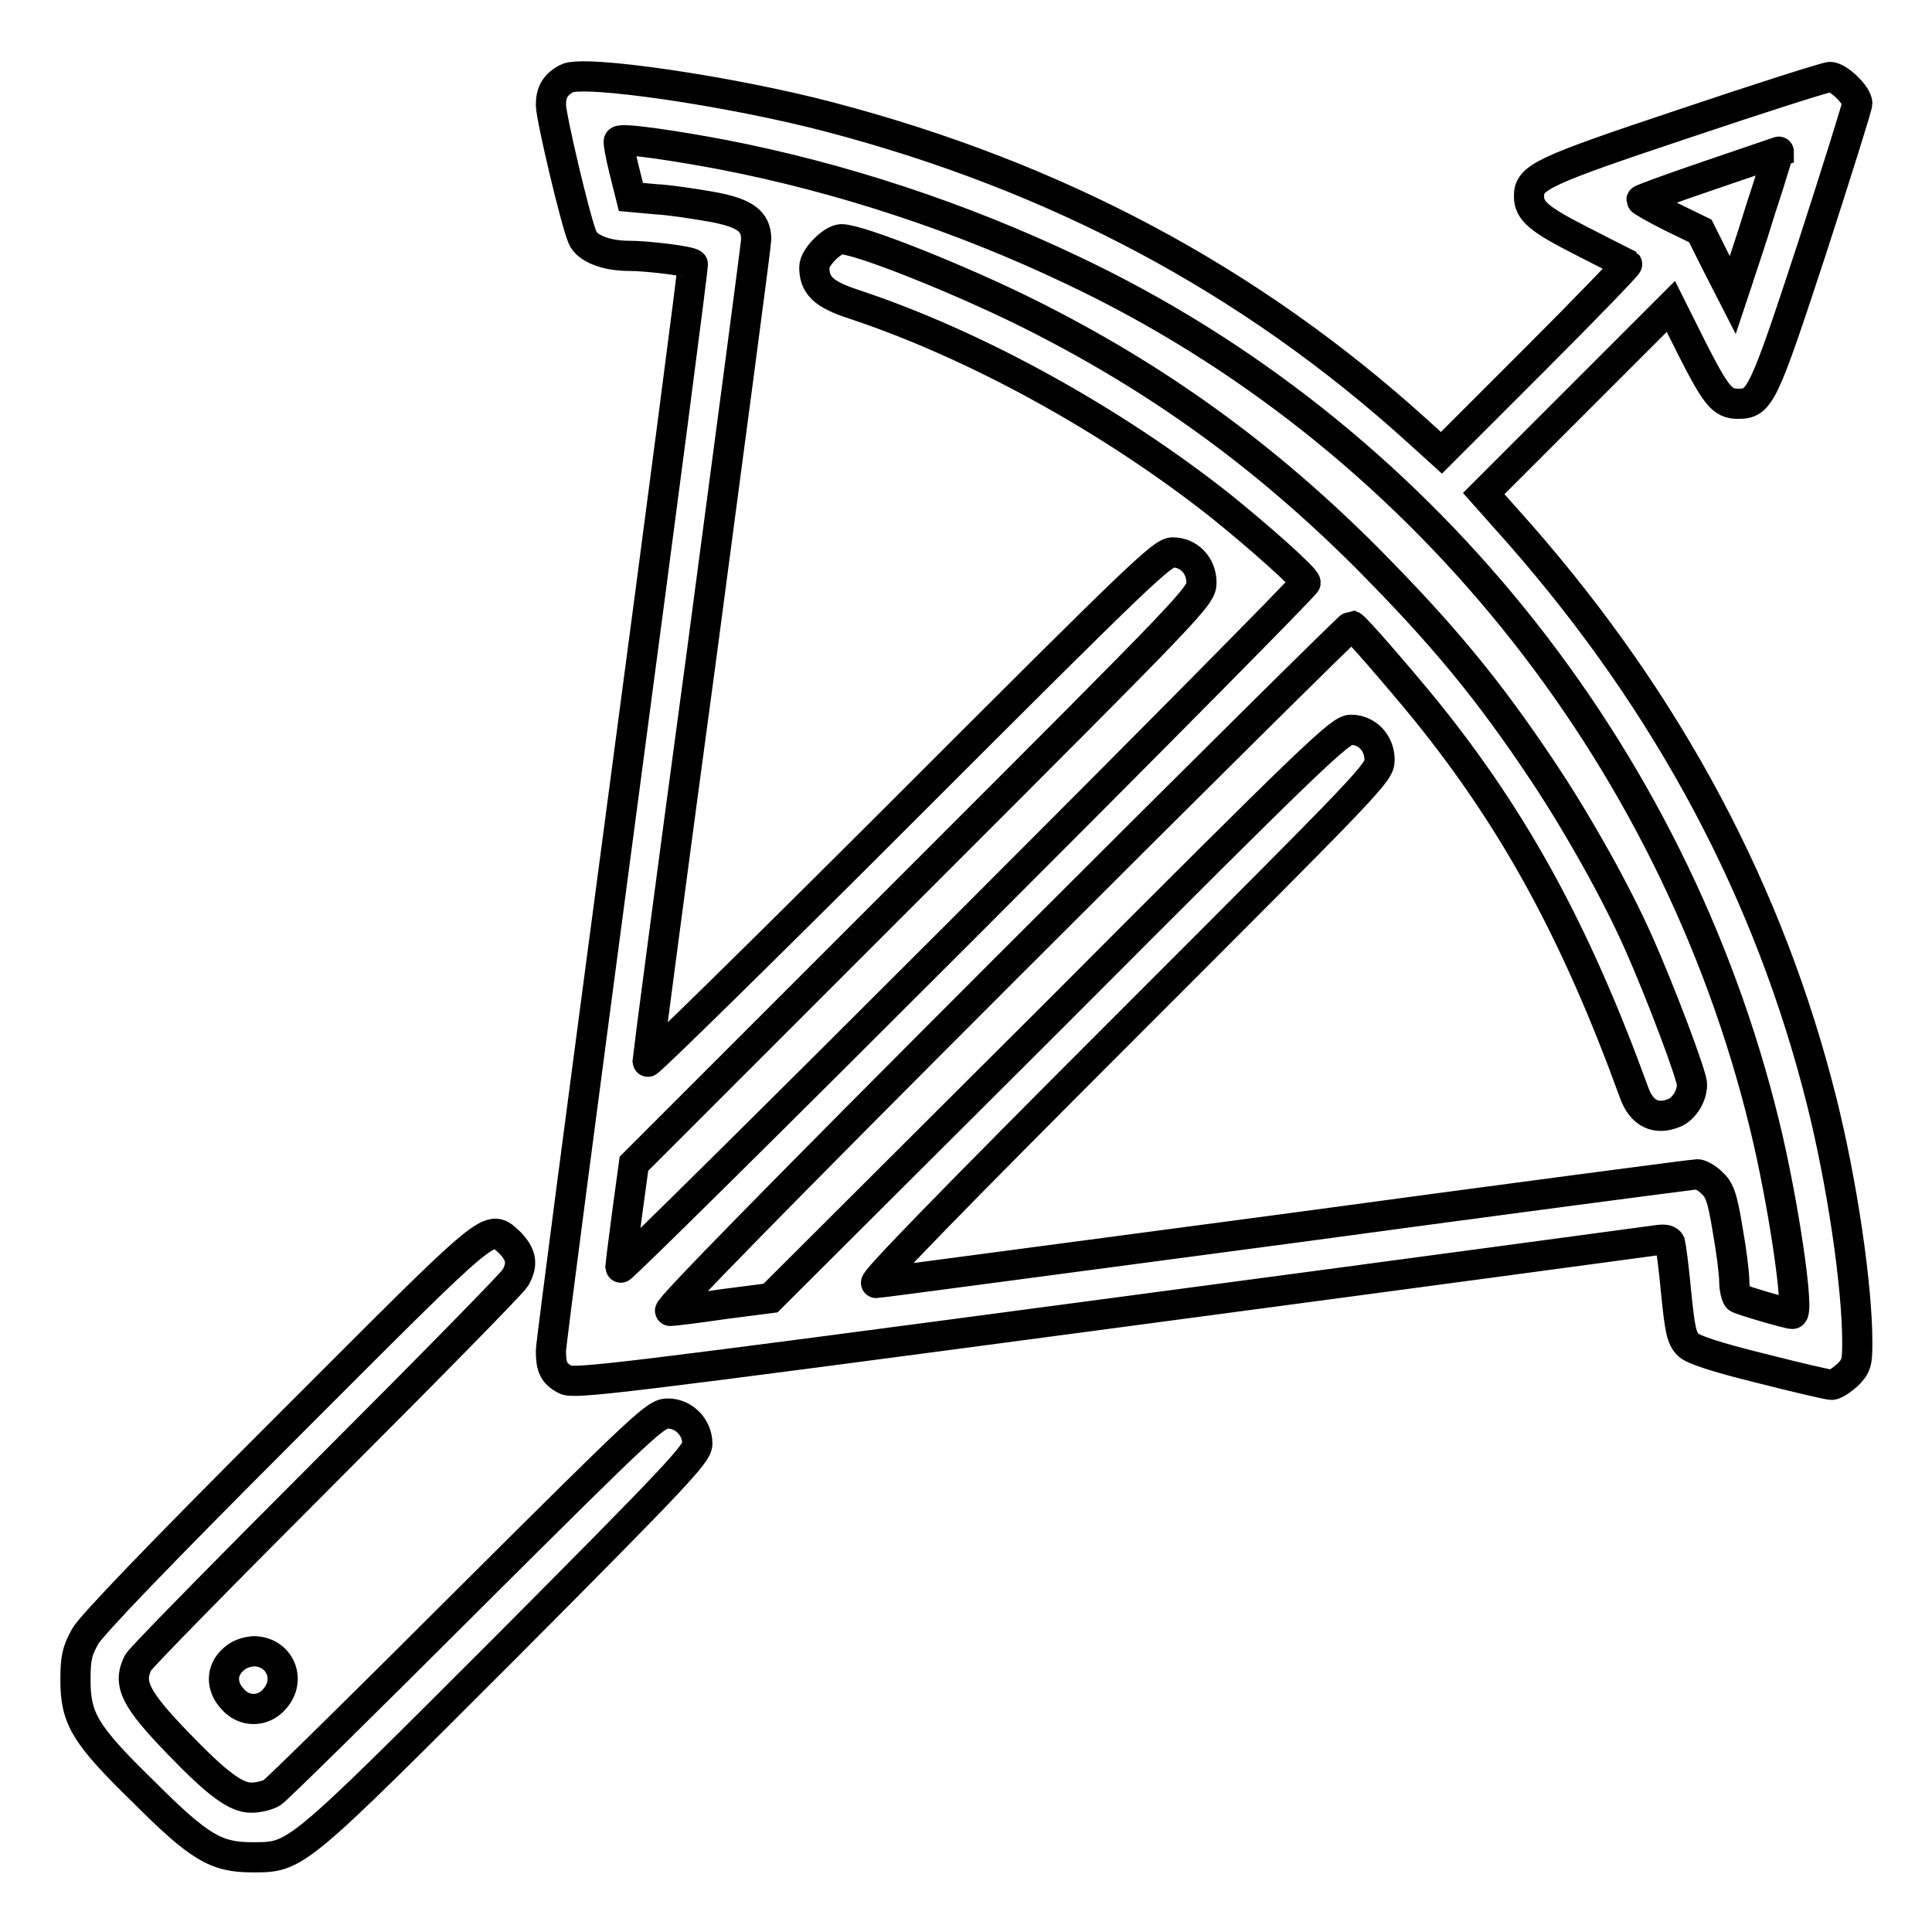
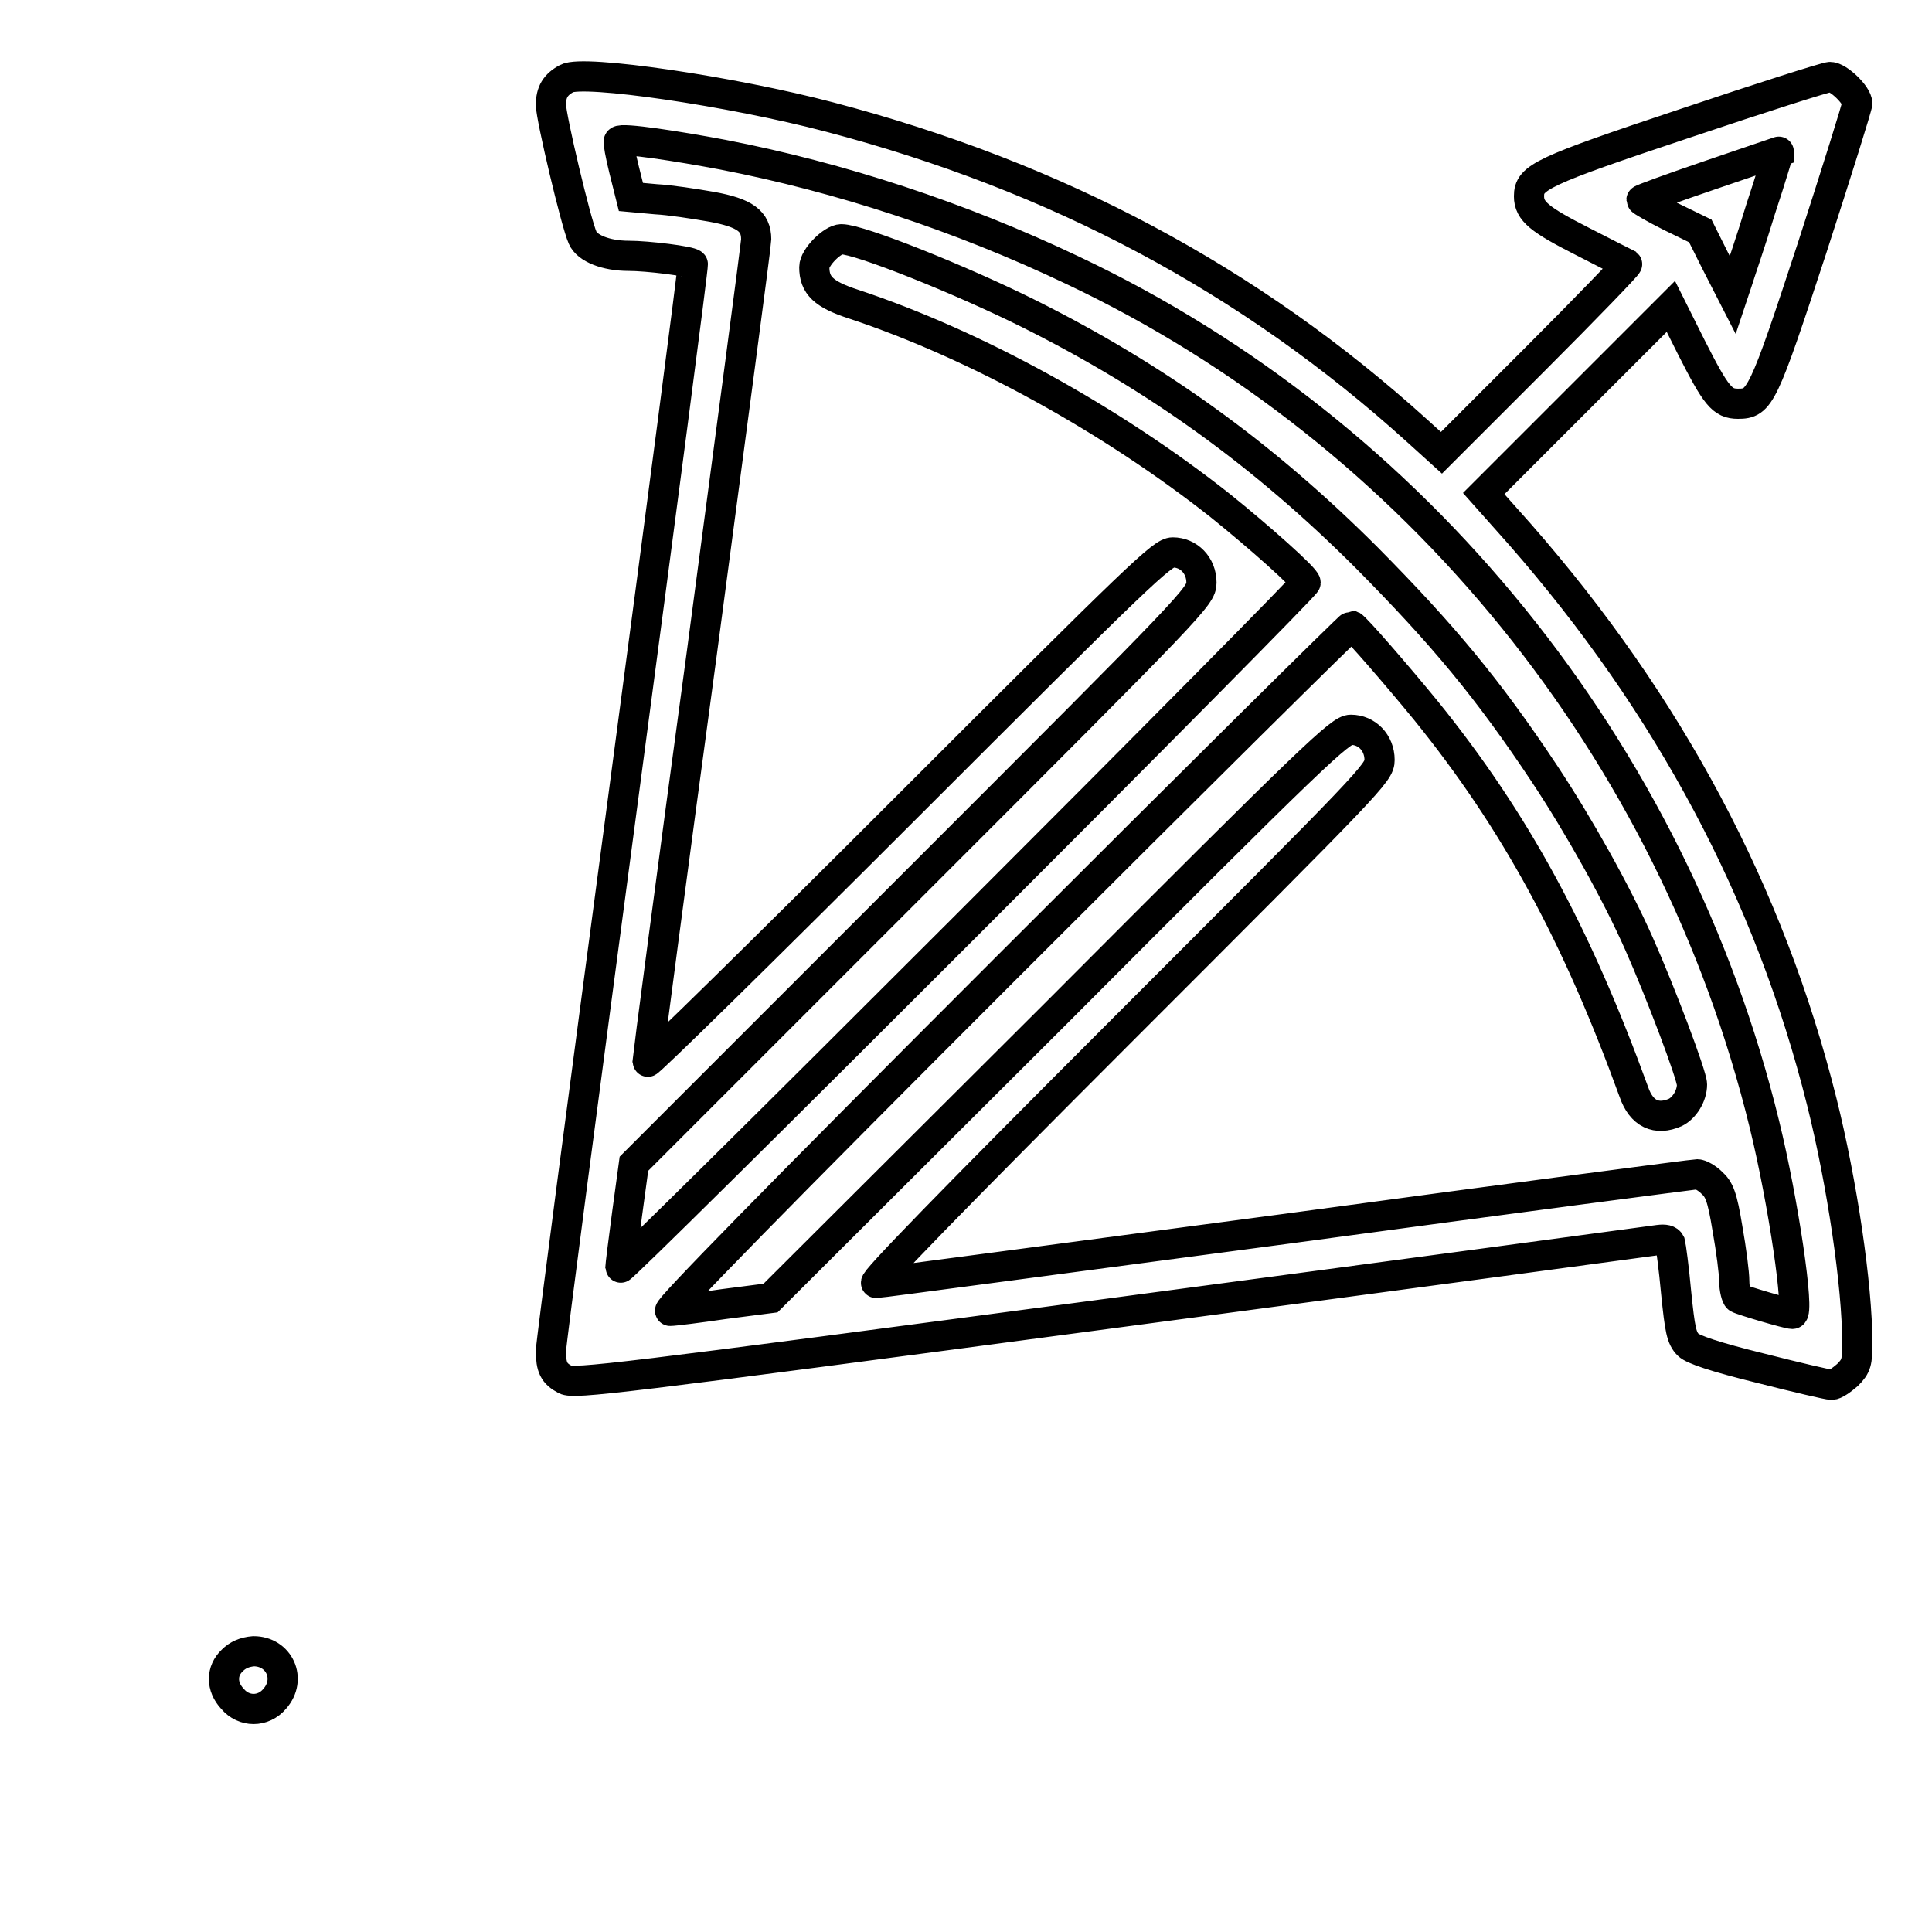
<svg xmlns="http://www.w3.org/2000/svg" version="1.1" x="0px" y="0px" viewBox="0 0 256 256" enable-background="new 0 0 256 256" xml:space="preserve">
  <g>
    <g>
      <g>
        <path stroke-width="4" fill-opacity="0" stroke="#000000" d="M75.1,10.4c-1.5,0.8-2.1,1.8-2.1,3.5c0,1.6,3.3,15.6,4.2,17.6c0.6,1.4,3.1,2.4,6.1,2.4c2.5,0,8.2,0.7,8.5,1.1c0.1,0.1-4.1,32.2-9.3,71.3c-5.2,39.1-9.5,71.8-9.5,72.7c0,2.2,0.4,3,1.9,3.8c1.2,0.6,6.4,0,72.5-8.8c39.1-5.2,71.7-9.6,72.4-9.7c0.8-0.1,1.3,0,1.5,0.4c0.1,0.4,0.5,3.3,0.8,6.6c0.5,4.9,0.7,6,1.6,6.9c0.6,0.6,3.5,1.6,9.6,3.1c4.7,1.2,9,2.2,9.4,2.2c0.4,0,1.3-0.6,2.1-1.3c1.2-1.2,1.3-1.7,1.3-4.3c0-7.5-2-21.1-4.7-31.9c-6.9-27.6-20.2-52.6-40-75.2l-4.8-5.4l12.4-12.4l12.4-12.4l2.7,5.4c3.3,6.5,4.1,7.5,6.2,7.5c2.9,0,3.3-0.8,9.8-20.6c3.3-10.2,6-18.8,6-19.2c0-1.1-2.5-3.5-3.6-3.5c-0.5,0-9,2.7-19.1,6.1c-19.2,6.4-20.8,7.2-20.8,9.7c0,2,1.4,3.1,7.1,6c3.1,1.6,5.7,2.9,5.9,3c0.1,0.1-5.4,5.8-12.2,12.6l-12.4,12.4l-3.2-2.9C165.6,37,140,23.4,109.9,15.5C97,12.1,77.3,9.2,75.1,10.4z M95.8,20.5c15.5,3,31.4,8.2,46.3,15.3c45.5,21.5,79.6,63.6,91.7,113.2c2.5,10.2,4.7,25.1,3.7,25.1c-0.6,0-6.7-1.8-7.2-2.1c-0.2-0.1-0.5-1.2-0.5-2.2c0-1.1-0.4-4.2-0.9-7c-0.7-4.3-1.1-5.2-2.1-6.1c-0.6-0.6-1.5-1.1-1.9-1.1c-0.4,0-24.8,3.2-54.3,7.2c-29.5,3.9-54,7.2-54.5,7.2c-0.6,0,9.9-10.8,32.9-33.8c32.8-32.8,33.8-33.8,33.8-35.5c0-2.3-1.7-4-3.8-4c-1.4,0-4.6,3-39.2,37.7L102.1,172l-6.2,0.8c-3.4,0.5-6.6,0.9-7.1,0.9c-0.6,0,14.4-15.3,44.5-45.4c25-25,45.6-45.4,45.8-45.4c0.5,0.2,6.2,6.8,9.8,11.2c11.9,14.7,20,29.7,27.6,50.6c1,2.9,3,3.8,5.5,2.7c1.2-0.6,2.2-2.2,2.2-3.7c0-1.2-4.2-12.3-7-18.6c-3-6.8-8-15.7-12.5-22.5c-7.5-11.3-13.5-18.5-23.6-28.7c-13.7-13.7-27.9-23.9-44.7-32.3c-9-4.5-22.5-9.9-24.9-9.9c-1.2,0-3.6,2.4-3.6,3.7c0,2.4,1.2,3.6,5.2,4.9c16.3,5.4,34.3,15.4,48.6,26.7c5.1,4.1,11.3,9.6,11.3,10.2c0,0.3-20.4,20.9-45.4,45.9c-25,25-45.4,45.2-45.4,44.9c0-0.2,0.4-3.5,0.9-7.2l0.9-6.6l37.6-37.6c36.6-36.6,37.6-37.6,37.6-39.4c0-2.3-1.7-4-3.8-4c-1.4,0-4.3,2.8-35.5,34c-18.7,18.7-34.1,33.8-34.1,33.5c0-0.3,3.2-24.7,7.2-54.2c3.9-29.5,7.2-54.1,7.2-54.8c0-2.4-1.5-3.5-5.9-4.3c-2.3-0.4-5.5-0.9-7.4-1l-3.3-0.3l-0.9-3.6c-0.5-2-0.8-3.7-0.7-3.8C82.3,18.2,90,19.4,95.8,20.5z M233.3,27.7c-1.3,4.3-2.8,8.6-3.1,9.6l-0.6,1.8l-2.2-4.3l-2.1-4.2l-3.9-1.9c-2.2-1.1-3.9-2.1-3.9-2.2c0-0.1,4.1-1.6,9.1-3.3c5-1.7,9.1-3.1,9.1-3.1C235.7,20,234.7,23.5,233.3,27.7z" />
-         <path stroke-width="4" fill-opacity="0" stroke="#000000" d="M38.1,189c-17.9,17.9-25.8,26.2-26.8,27.8c-1.1,2-1.3,2.9-1.3,5.8c0,5.1,1.2,7.2,9,14.8c7.4,7.4,9.6,8.7,14.4,8.7c5.9,0,5.5,0.3,33.8-28c22.7-22.8,25.2-25.5,25.2-26.8c0-2.2-1.8-4-3.9-4c-1.6,0-2.8,1.1-26.5,24.7c-13.6,13.6-25.3,25.1-25.9,25.5c-0.6,0.4-1.9,0.7-2.8,0.7c-2,0-4.4-1.7-9.7-7.2c-5.7-5.9-6.7-7.9-5.3-10.7c0.4-0.7,11.6-12.1,25-25.5s24.6-24.8,25-25.5c1-1.8,0.8-3-0.7-4.6C64.7,162.1,66,161.1,38.1,189z" />
        <path stroke-width="4" fill-opacity="0" stroke="#000000" d="M30.8,220c-1.5,1.4-1.5,3.5,0,5.1c1.5,1.8,4.1,1.8,5.6,0c2.3-2.6,0.6-6.3-2.8-6.3C32.4,218.9,31.5,219.3,30.8,220z" />
      </g>
    </g>
  </g>
</svg>